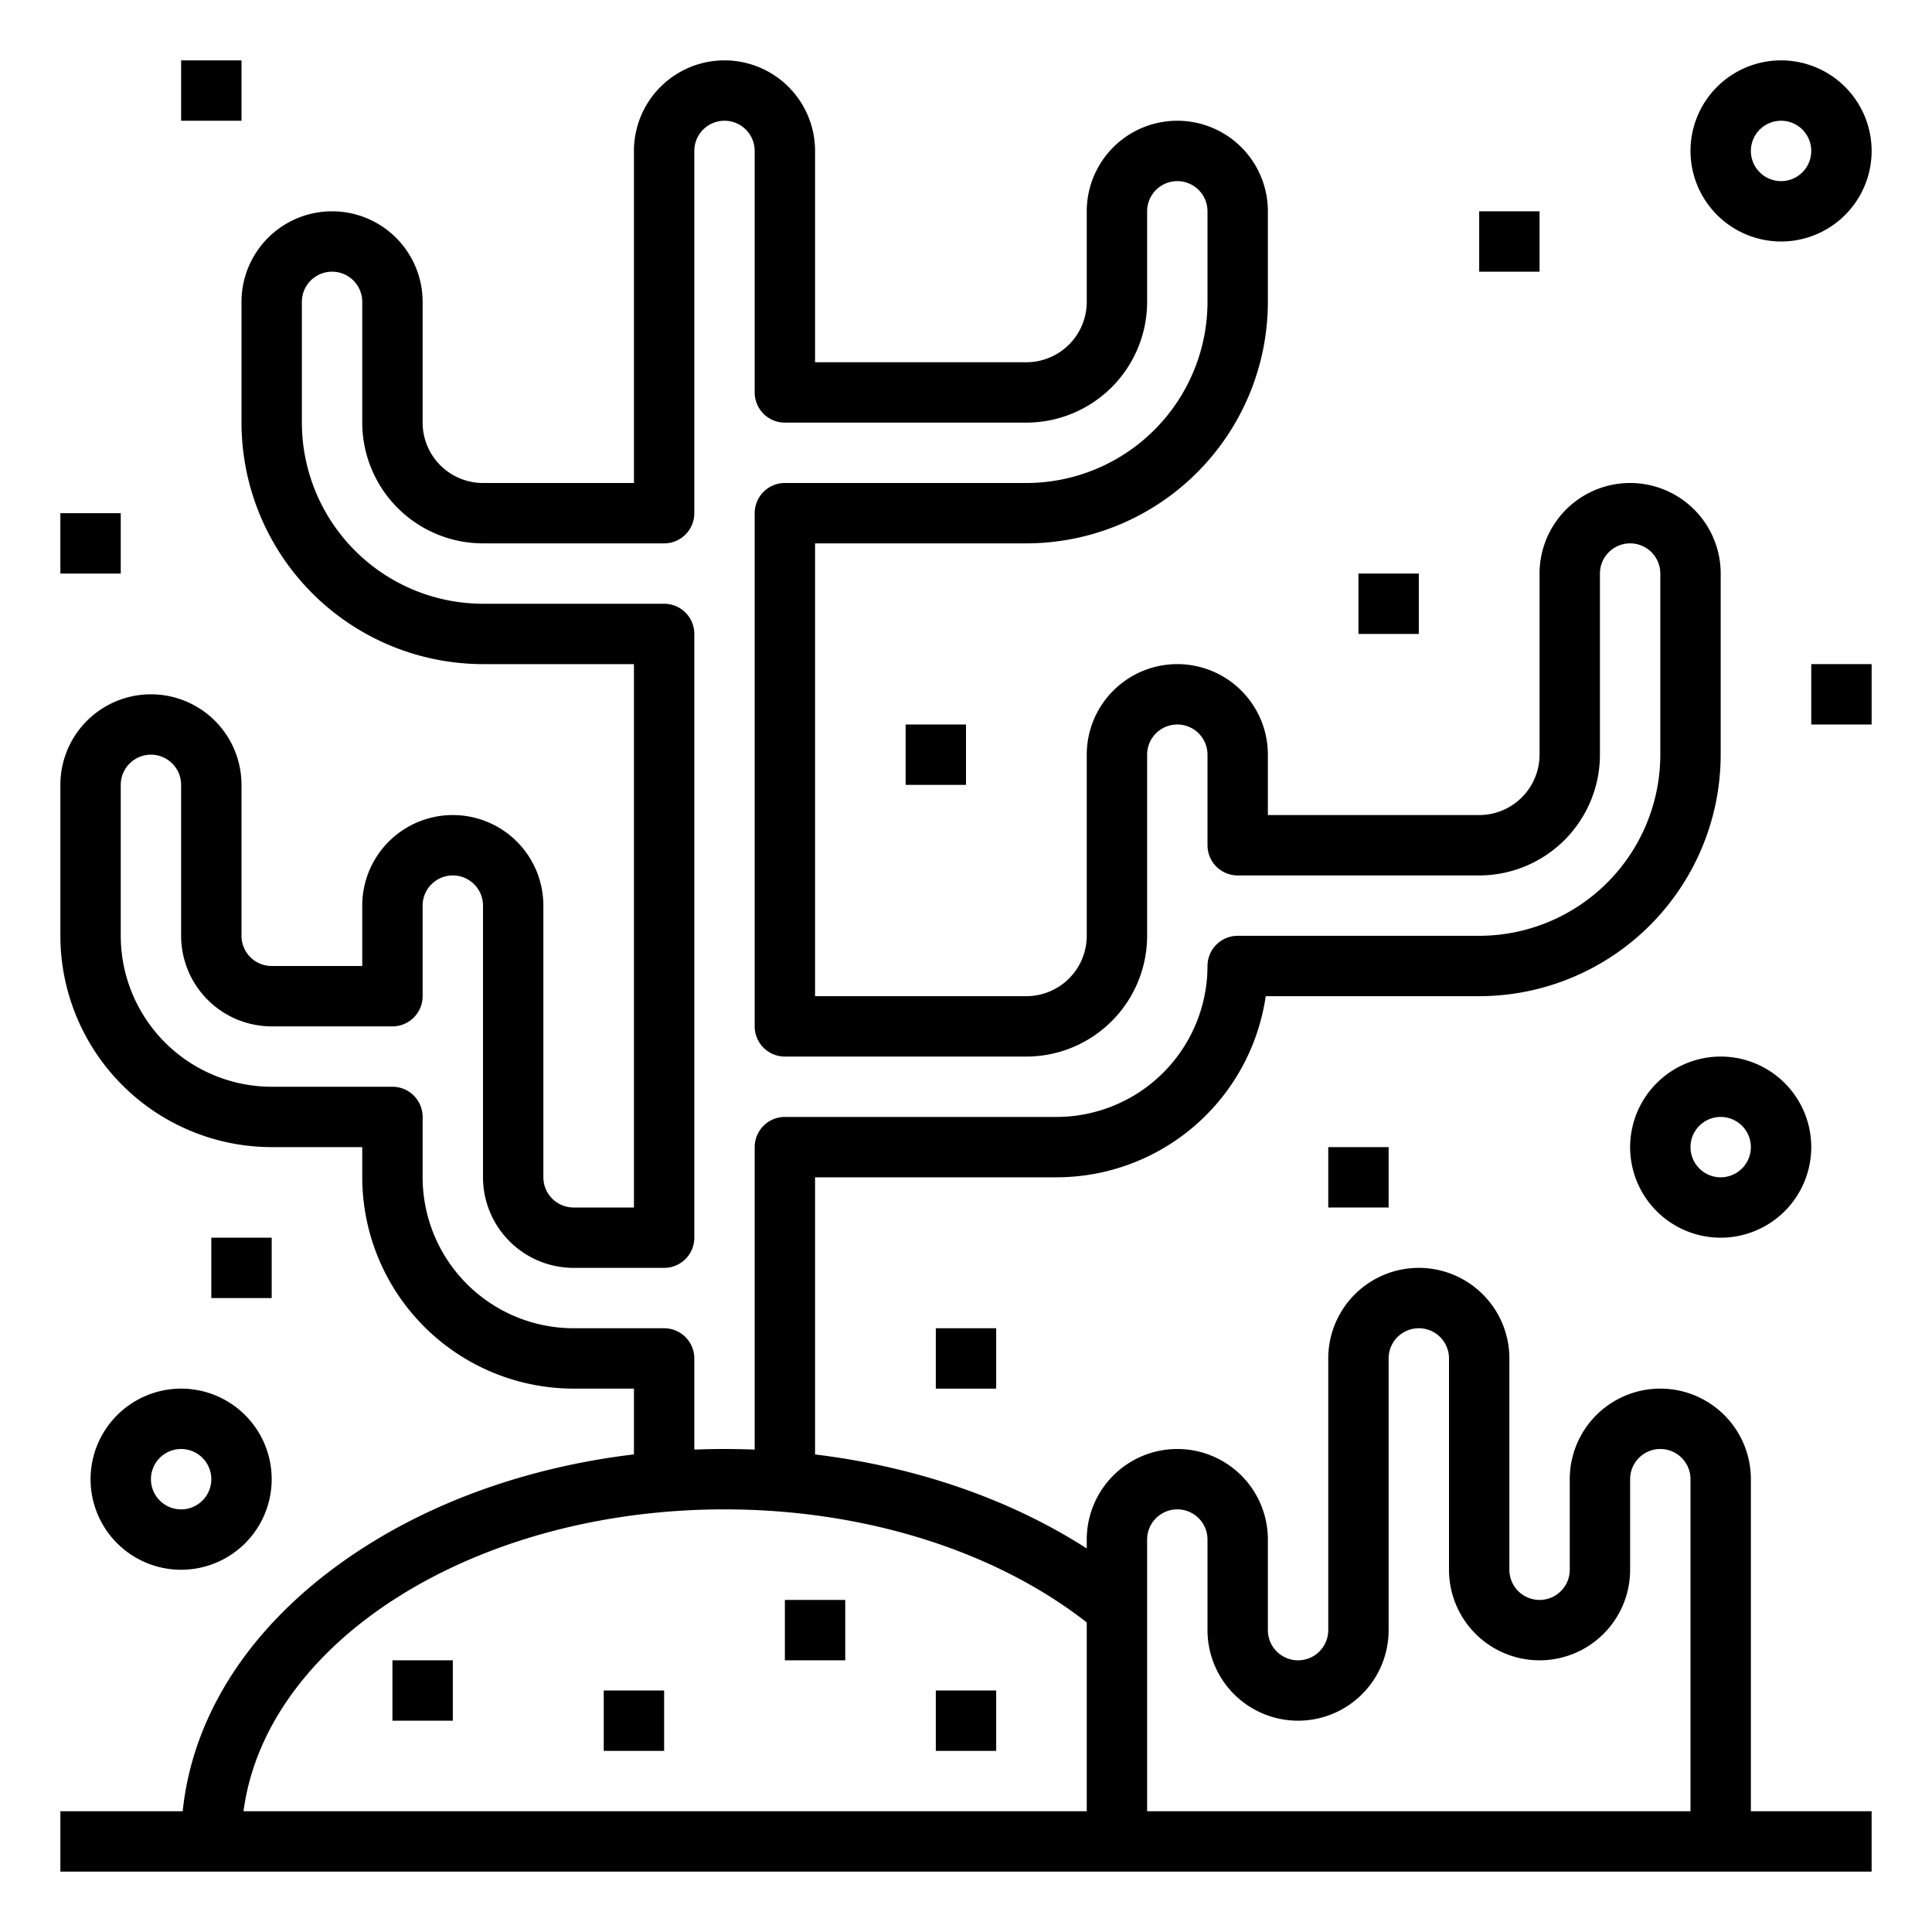
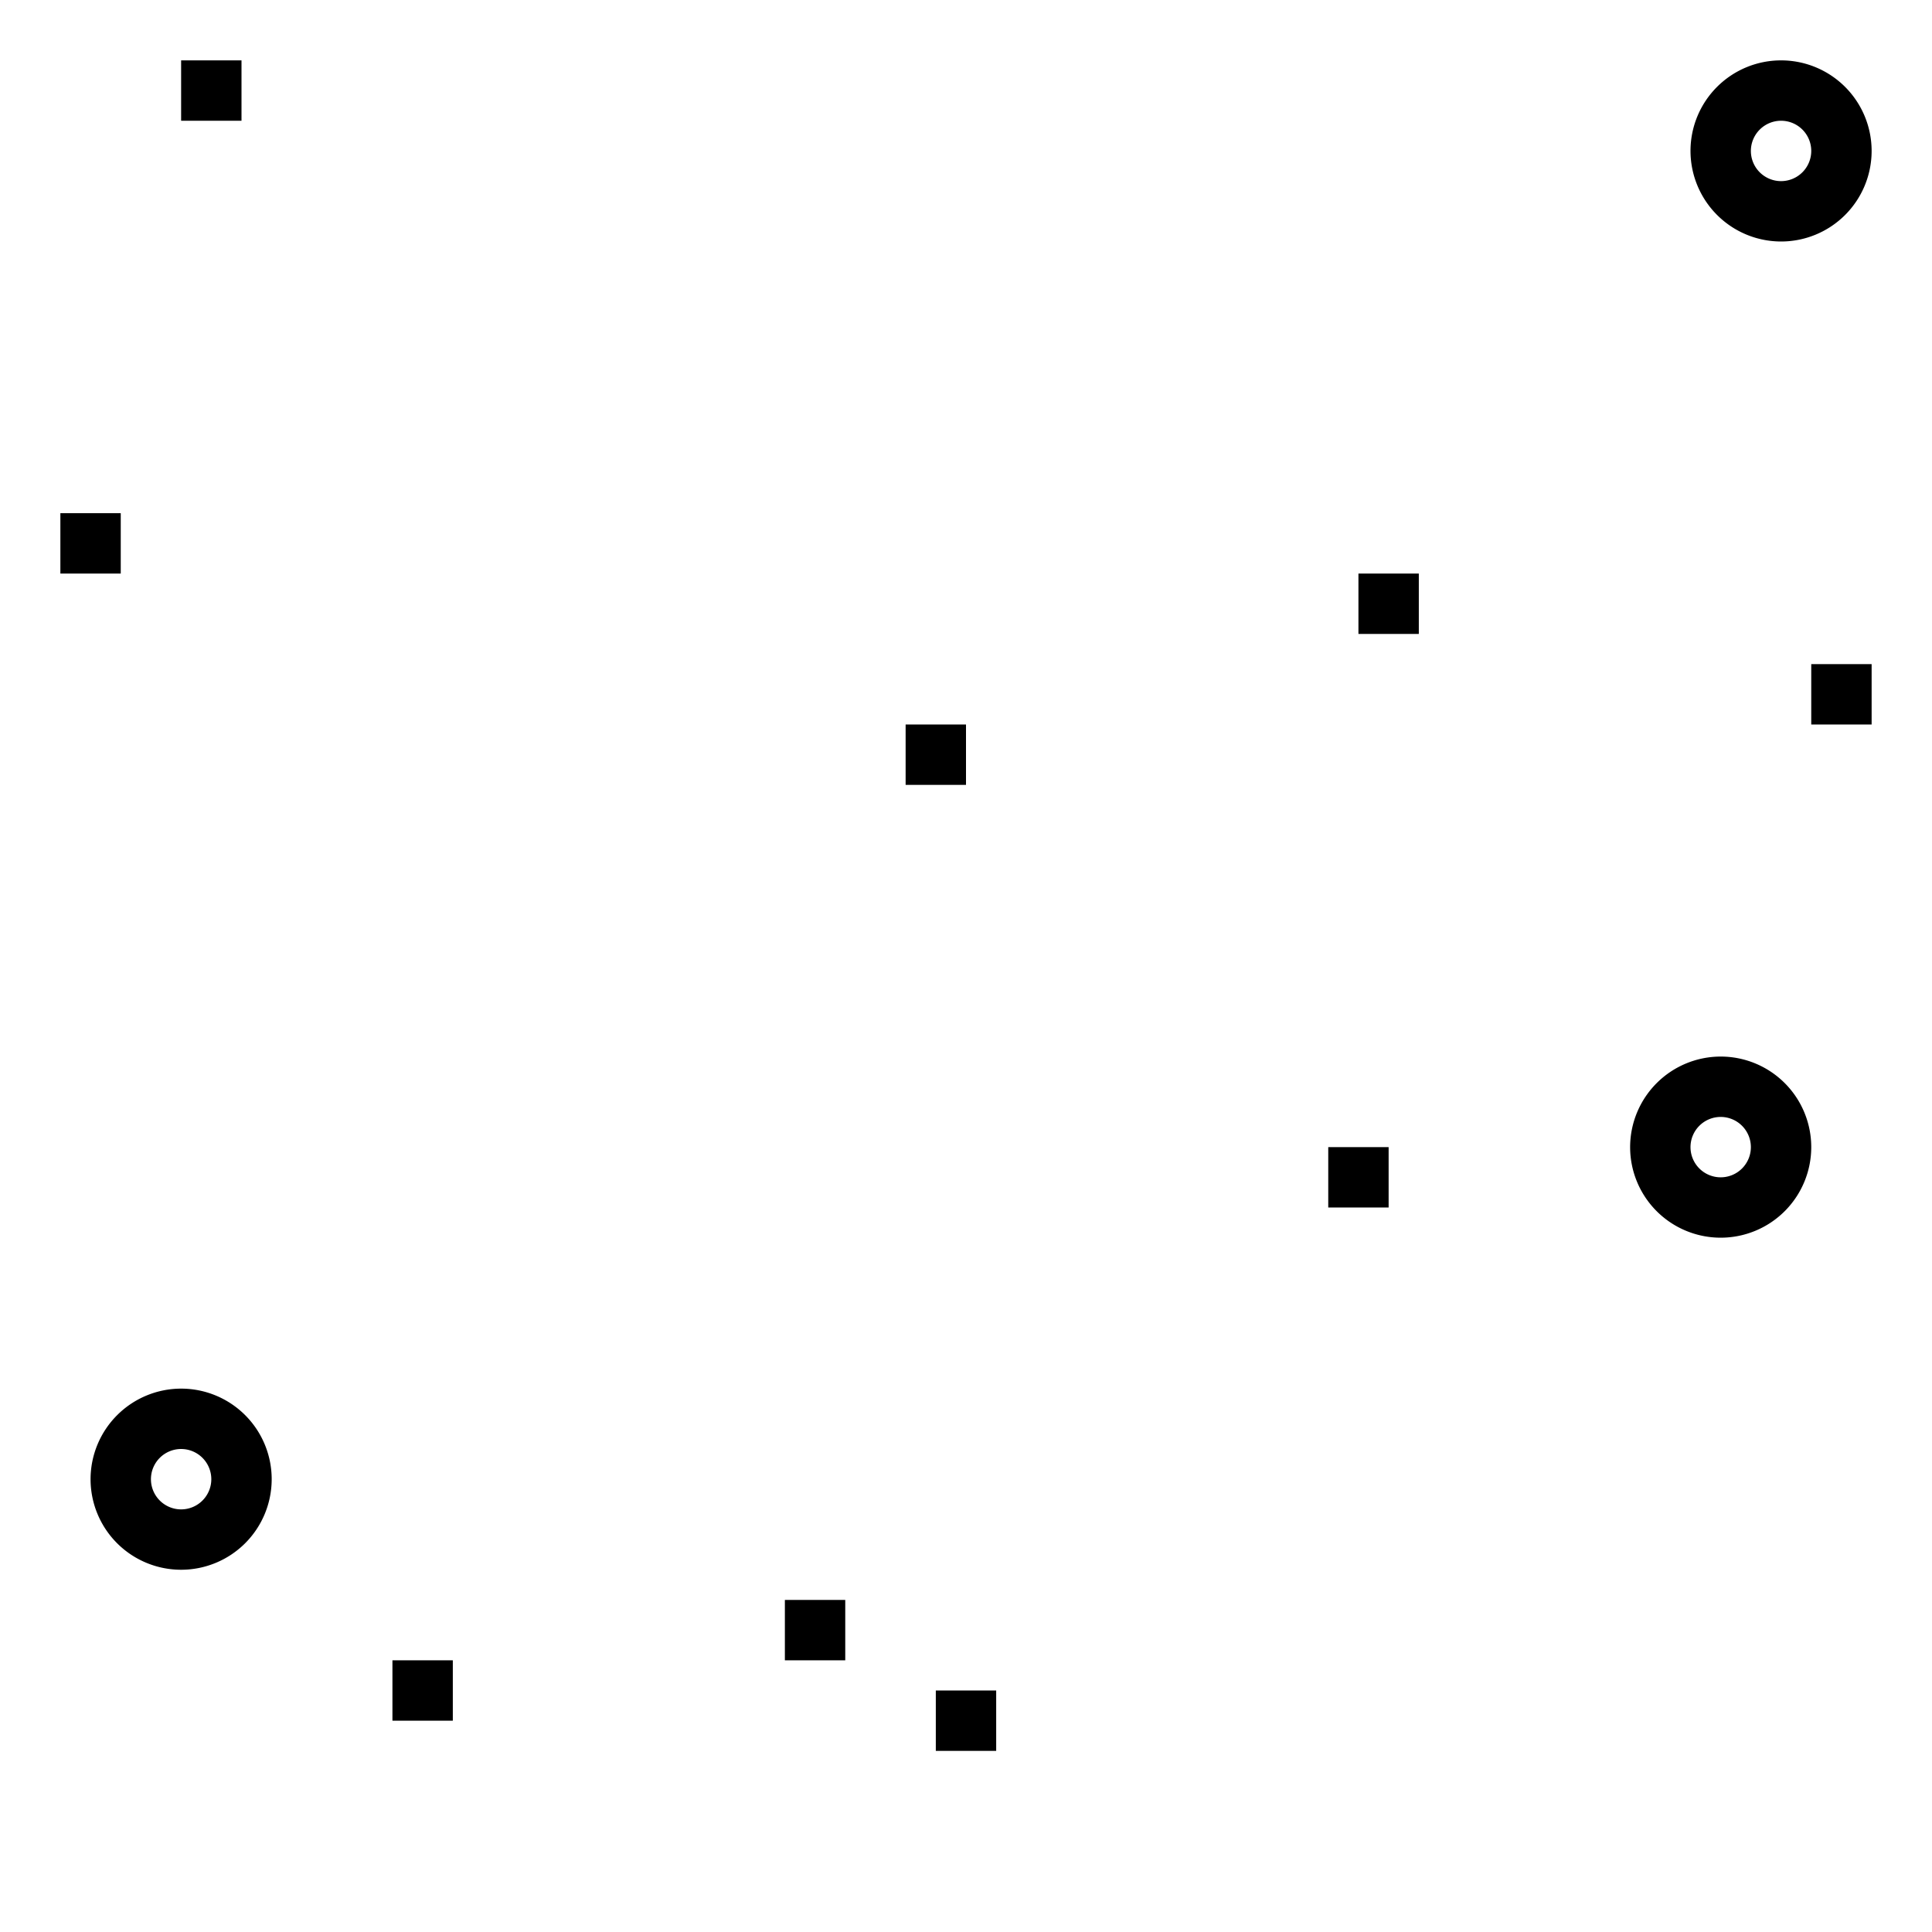
<svg xmlns="http://www.w3.org/2000/svg" height="512" viewBox="0 0 512 512" width="512">
  <g id="Outline">
-     <path d="m464 392a24 24 0 0 0 -48 0v24a8 8 0 0 1 -16 0v-56a24 24 0 0 0 -48 0v72a8 8 0 0 1 -16 0v-24a24 24 0 0 0 -48 0v2.367c-20.26-13.052-45.222-21.676-72-24.92v-73.447h64a56.086 56.086 0 0 0 55.43-48h56.57a64.072 64.072 0 0 0 64-64v-48a24 24 0 0 0 -48 0v48a16.019 16.019 0 0 1 -16 16h-56v-16a24 24 0 0 0 -48 0v48a16.019 16.019 0 0 1 -16 16h-56v-120h56a64.072 64.072 0 0 0 64-64v-24a24 24 0 0 0 -48 0v24a16.019 16.019 0 0 1 -16 16h-56v-56a24 24 0 0 0 -48 0v88h-40a16.019 16.019 0 0 1 -16-16v-32a24 24 0 0 0 -48 0v32a64.072 64.072 0 0 0 64 64h40v144h-16a8.009 8.009 0 0 1 -8-8v-72a24 24 0 0 0 -48 0v16h-24a8.009 8.009 0 0 1 -8-8v-40a24 24 0 0 0 -48 0v40a56.064 56.064 0 0 0 56 56h24v8a56.064 56.064 0 0 0 56 56h16v17.427c-28.875 3.464-55.537 13.16-76.78 28.155-25.228 17.808-40.195 41.151-42.807 66.418h-32.413v16h480v-16h-32zm-288-40h-24a40.045 40.045 0 0 1 -40-40v-16a8 8 0 0 0 -8-8h-32a40.045 40.045 0 0 1 -40-40v-40a8 8 0 0 1 16 0v40a24.027 24.027 0 0 0 24 24h32a8 8 0 0 0 8-8v-24a8 8 0 0 1 16 0v72a24.027 24.027 0 0 0 24 24h24a8 8 0 0 0 8-8v-160a8 8 0 0 0 -8-8h-48a48.055 48.055 0 0 1 -48-48v-32a8 8 0 0 1 16 0v32a32.036 32.036 0 0 0 32 32h48a8 8 0 0 0 8-8v-96a8 8 0 0 1 16 0v64a8 8 0 0 0 8 8h64a32.036 32.036 0 0 0 32-32v-24a8 8 0 0 1 16 0v24a48.055 48.055 0 0 1 -48 48h-64a8 8 0 0 0 -8 8v136a8 8 0 0 0 8 8h64a32.036 32.036 0 0 0 32-32v-48a8 8 0 0 1 16 0v24a8 8 0 0 0 8 8h64a32.036 32.036 0 0 0 32-32v-48a8 8 0 0 1 16 0v48a48.055 48.055 0 0 1 -48 48h-64a8 8 0 0 0 -8 8 40.045 40.045 0 0 1 -40 40h-72a8 8 0 0 0 -8 8v80.16q-3.984-.158-8-.16t-8 .162v-24.162a8 8 0 0 0 -8-8zm-111.465 128c5.9-44.788 60.808-80 127.465-80 36.857 0 71.593 10.885 96 29.963v50.037zm239.465-72a8 8 0 0 1 16 0v24a24 24 0 0 0 48 0v-72a8 8 0 0 1 16 0v56a24 24 0 0 0 48 0v-24a8 8 0 0 1 16 0v88h-144z" />
    <path d="m104 440h16v16h-16z" />
-     <path d="m160 448h16v16h-16z" />
    <path d="m208 424h16v16h-16z" />
    <path d="m248 448h16v16h-16z" />
    <path d="m472 64a24 24 0 1 0 -24-24 24.027 24.027 0 0 0 24 24zm0-32a8 8 0 1 1 -8 8 8.009 8.009 0 0 1 8-8z" />
    <path d="m432 304a24 24 0 1 0 24-24 24.027 24.027 0 0 0 -24 24zm32 0a8 8 0 1 1 -8-8 8.009 8.009 0 0 1 8 8z" />
    <path d="m24 392a24 24 0 1 0 24-24 24.027 24.027 0 0 0 -24 24zm32 0a8 8 0 1 1 -8-8 8.009 8.009 0 0 1 8 8z" />
-     <path d="m248 352h16v16h-16z" />
-     <path d="m56 328h16v16h-16z" />
    <path d="m16 136h16v16h-16z" />
    <path d="m48 16h16v16h-16z" />
    <path d="m352 304h16v16h-16z" />
    <path d="m240 192h16v16h-16z" />
    <path d="m360 152h16v16h-16z" />
    <path d="m480 176h16v16h-16z" />
-     <path d="m392 56h16v16h-16z" />
  </g>
</svg>